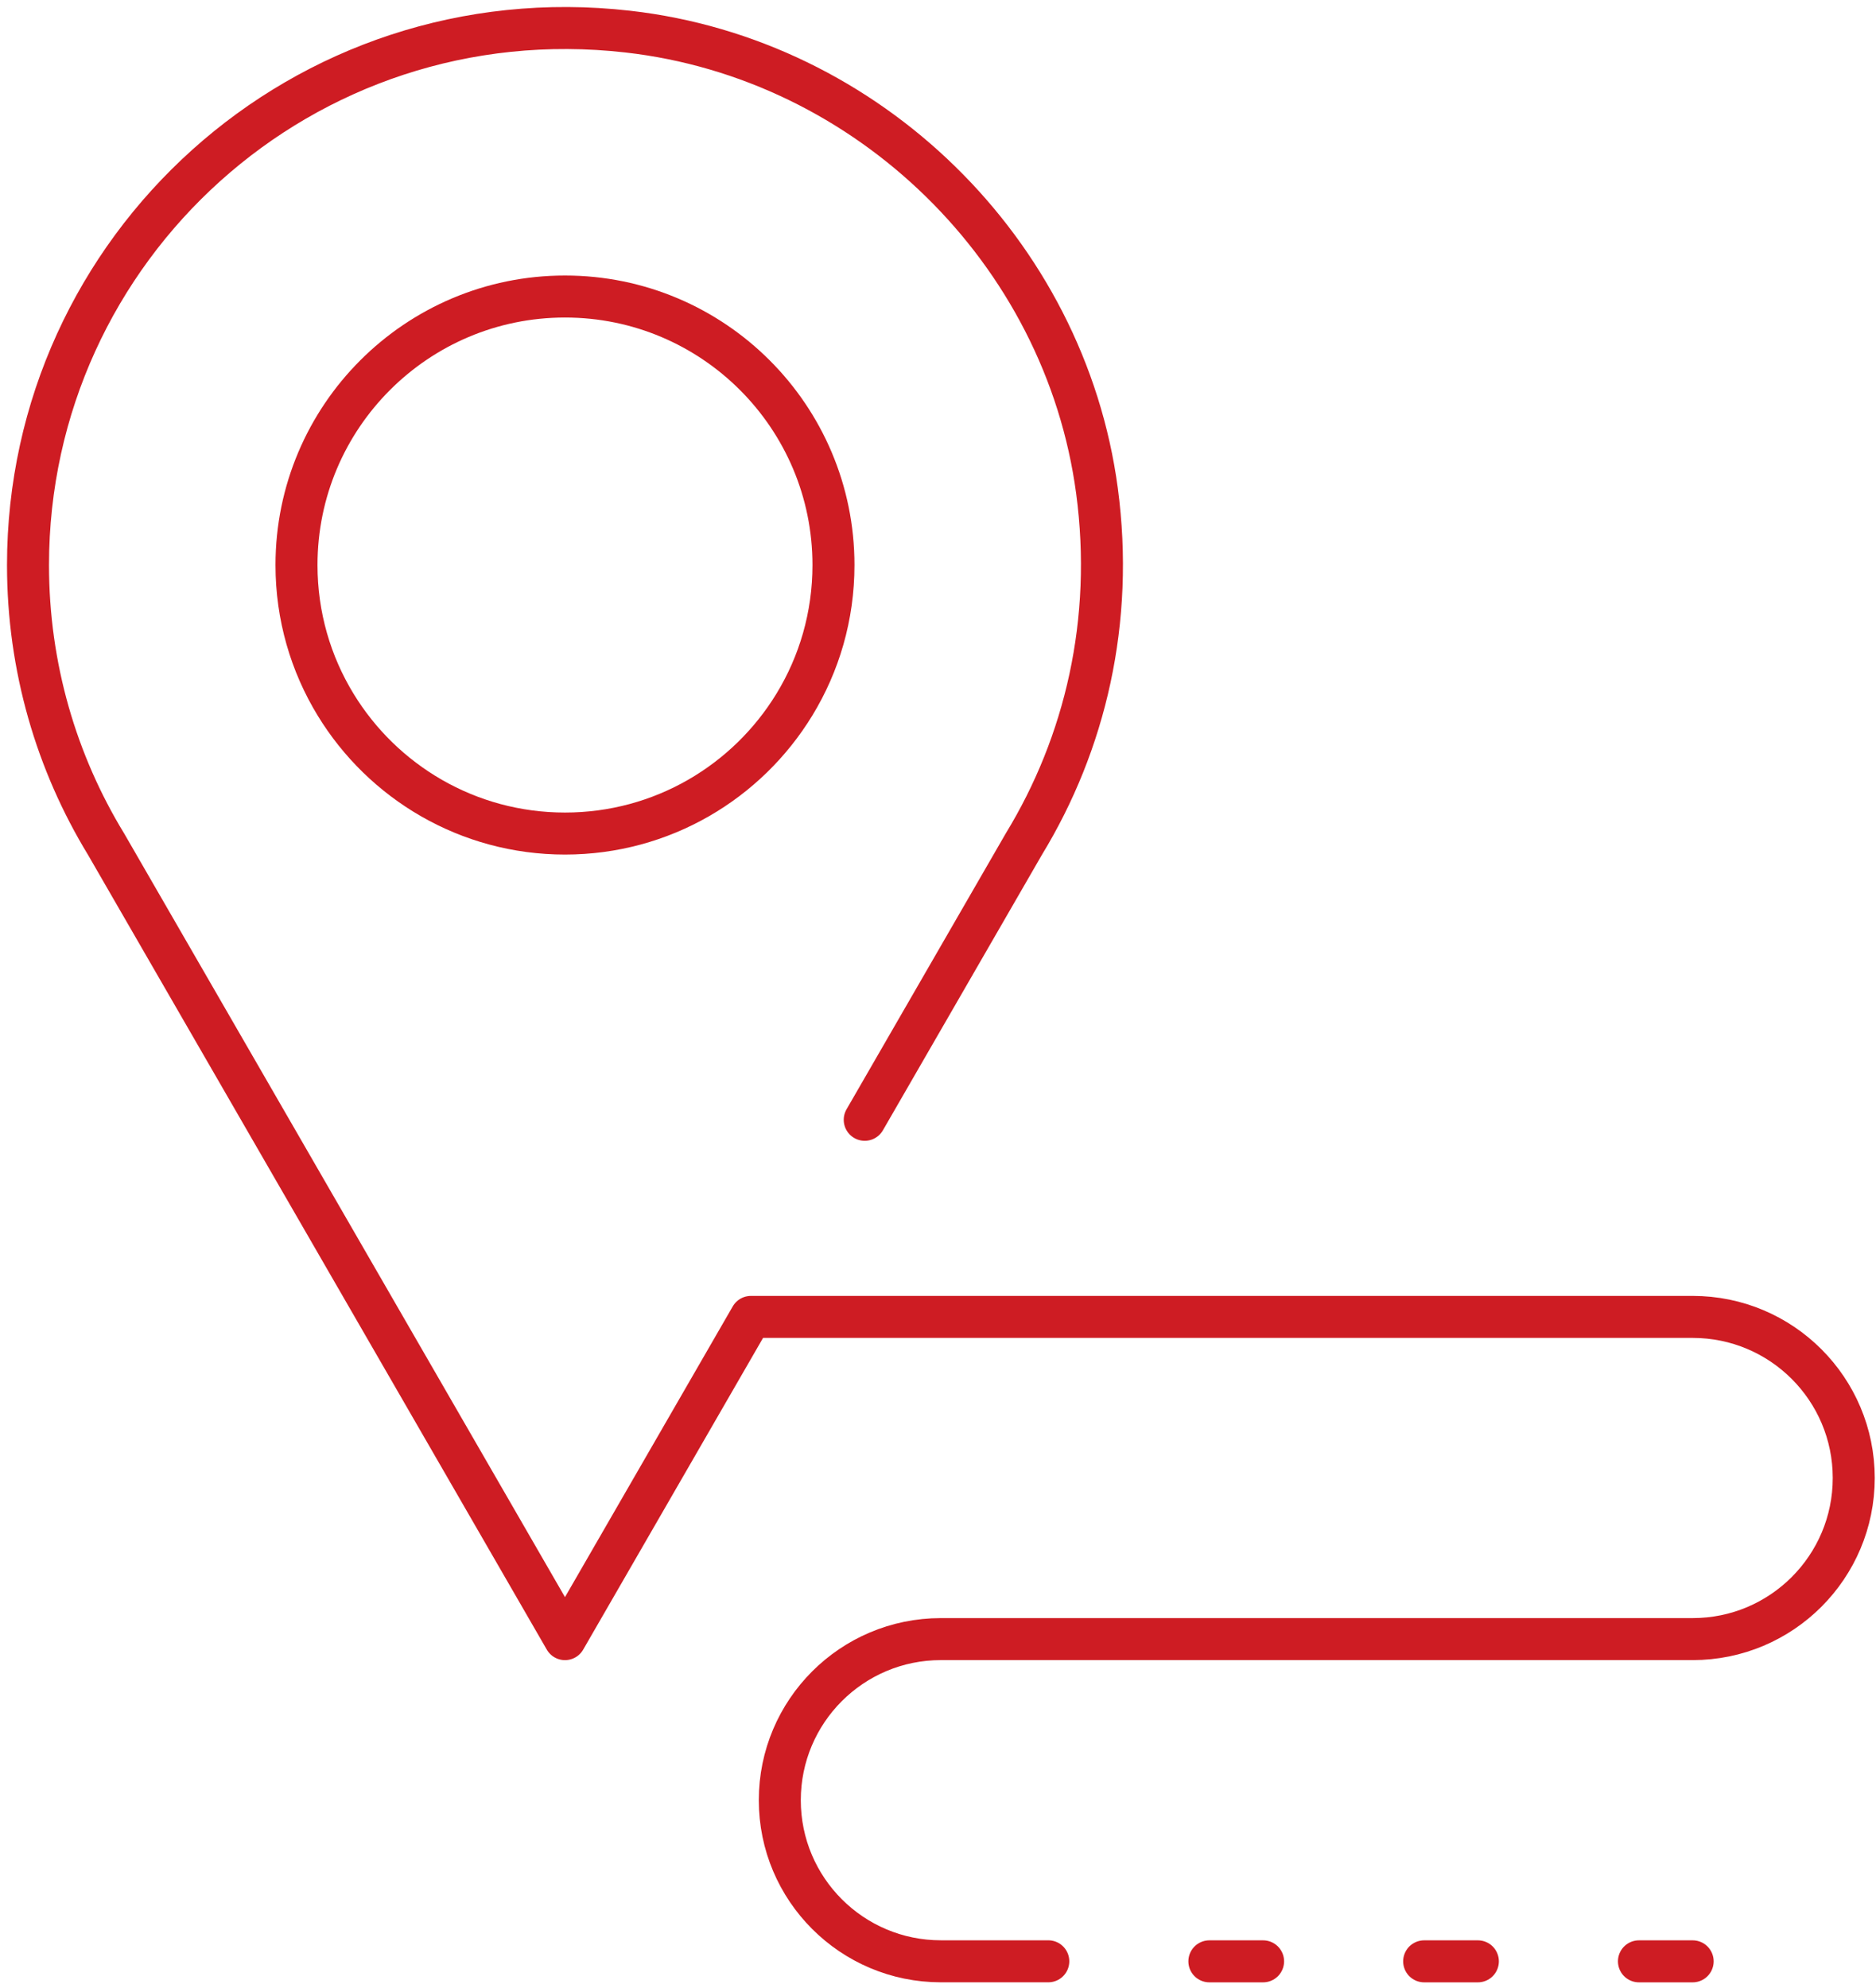
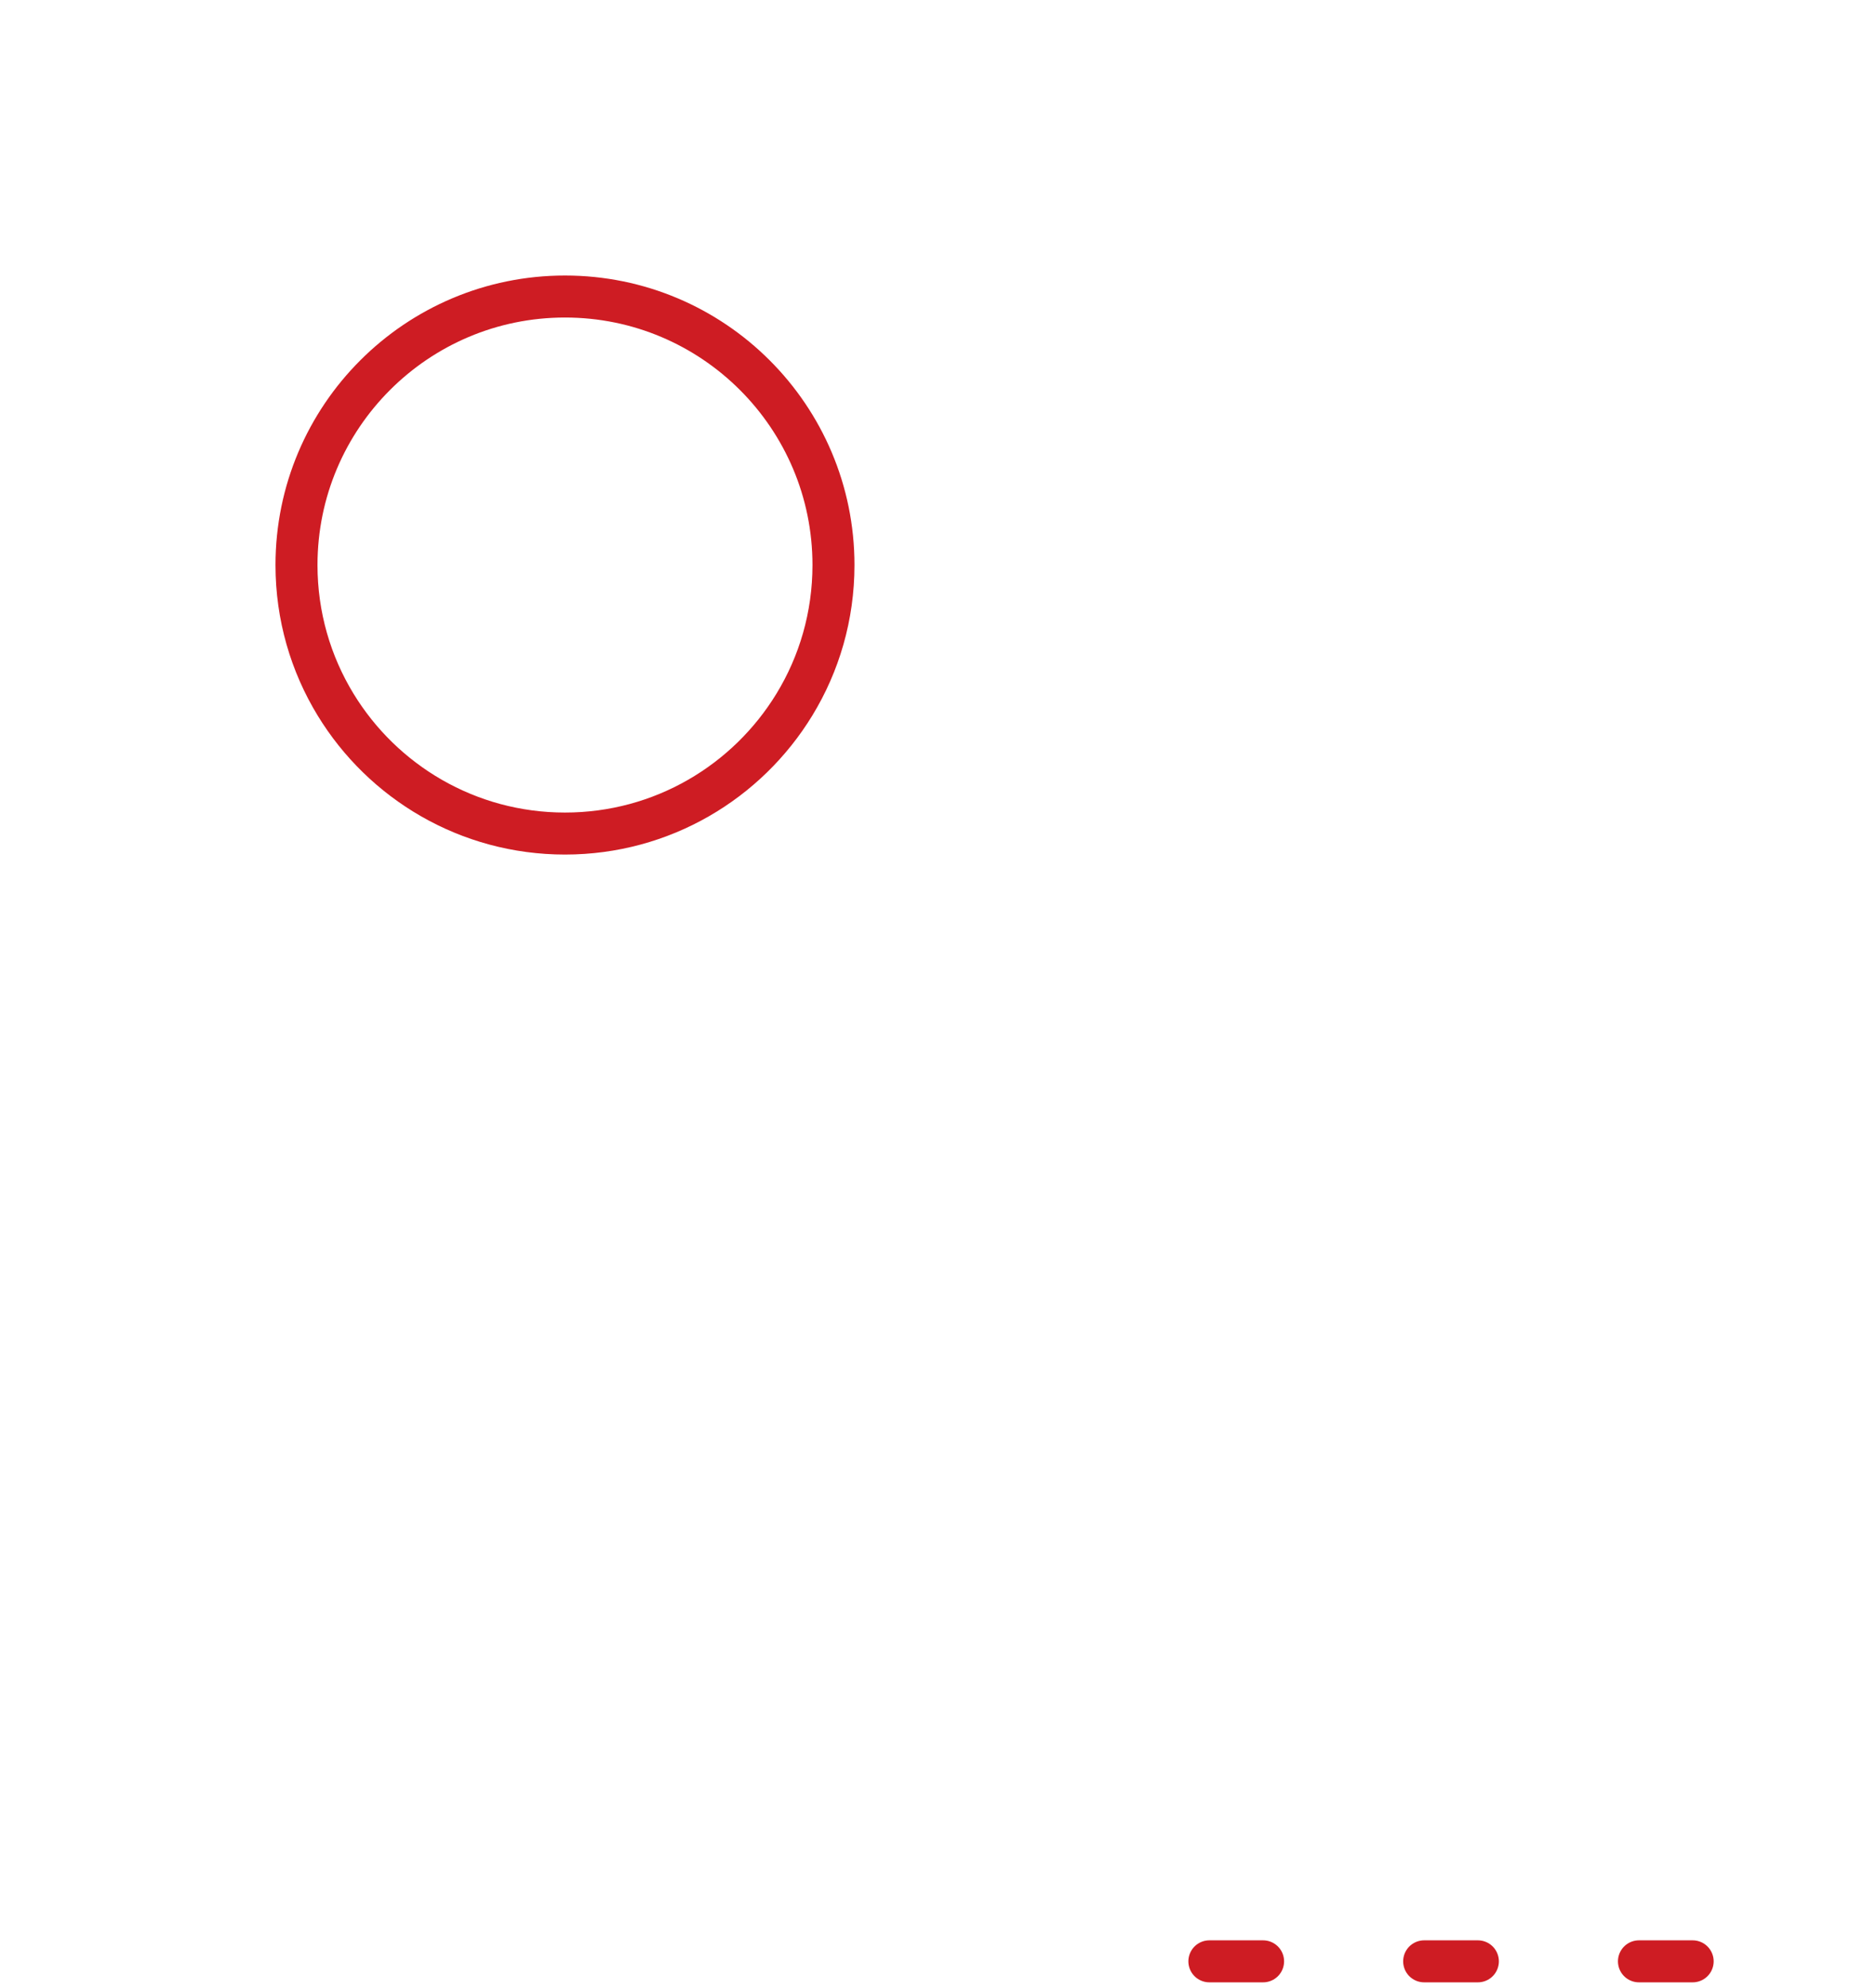
<svg xmlns="http://www.w3.org/2000/svg" height="71" viewBox="0 0 67 71" width="67">
  <g style="stroke:#ce1c23;stroke-width:1.5;fill:none;fill-rule:evenodd;stroke-linecap:round;stroke-linejoin:round" transform="translate(1 1)">
    <path d="m28.767 19.178c0 1.826-.51 3.533-1.396 4.984-1.684 2.762-4.724 4.605-8.193 4.605s-6.509-1.843-8.193-4.605c-.886-1.452-1.396-3.159-1.396-4.984 0-5.295 4.294-9.589 9.589-9.589s9.589 4.294 9.589 9.589z" />
-     <path d="m29.883 38.989 5.681-9.842c2.194-3.598 3.235-7.974 2.614-12.619-1.147-8.563-8.17-15.425-16.756-16.399-11.595-1.318-21.422 7.719-21.422 19.05 0 3.652 1.02 7.065 2.79 9.969l16.388 28.387 6.641-11.507h33.633c3.178 0 5.753 2.576 5.753 5.753 0 3.178-2.576 5.753-5.753 5.753h-26.849c-3.178 0-5.753 2.576-5.753 5.753s2.576 5.753 5.753 5.753h3.836" />
    <path d="m42.192 69.041h1.918" />
    <path d="m49.863 69.041h1.918" />
    <path d="m57.534 69.041h1.918" />
  </g>
</svg>